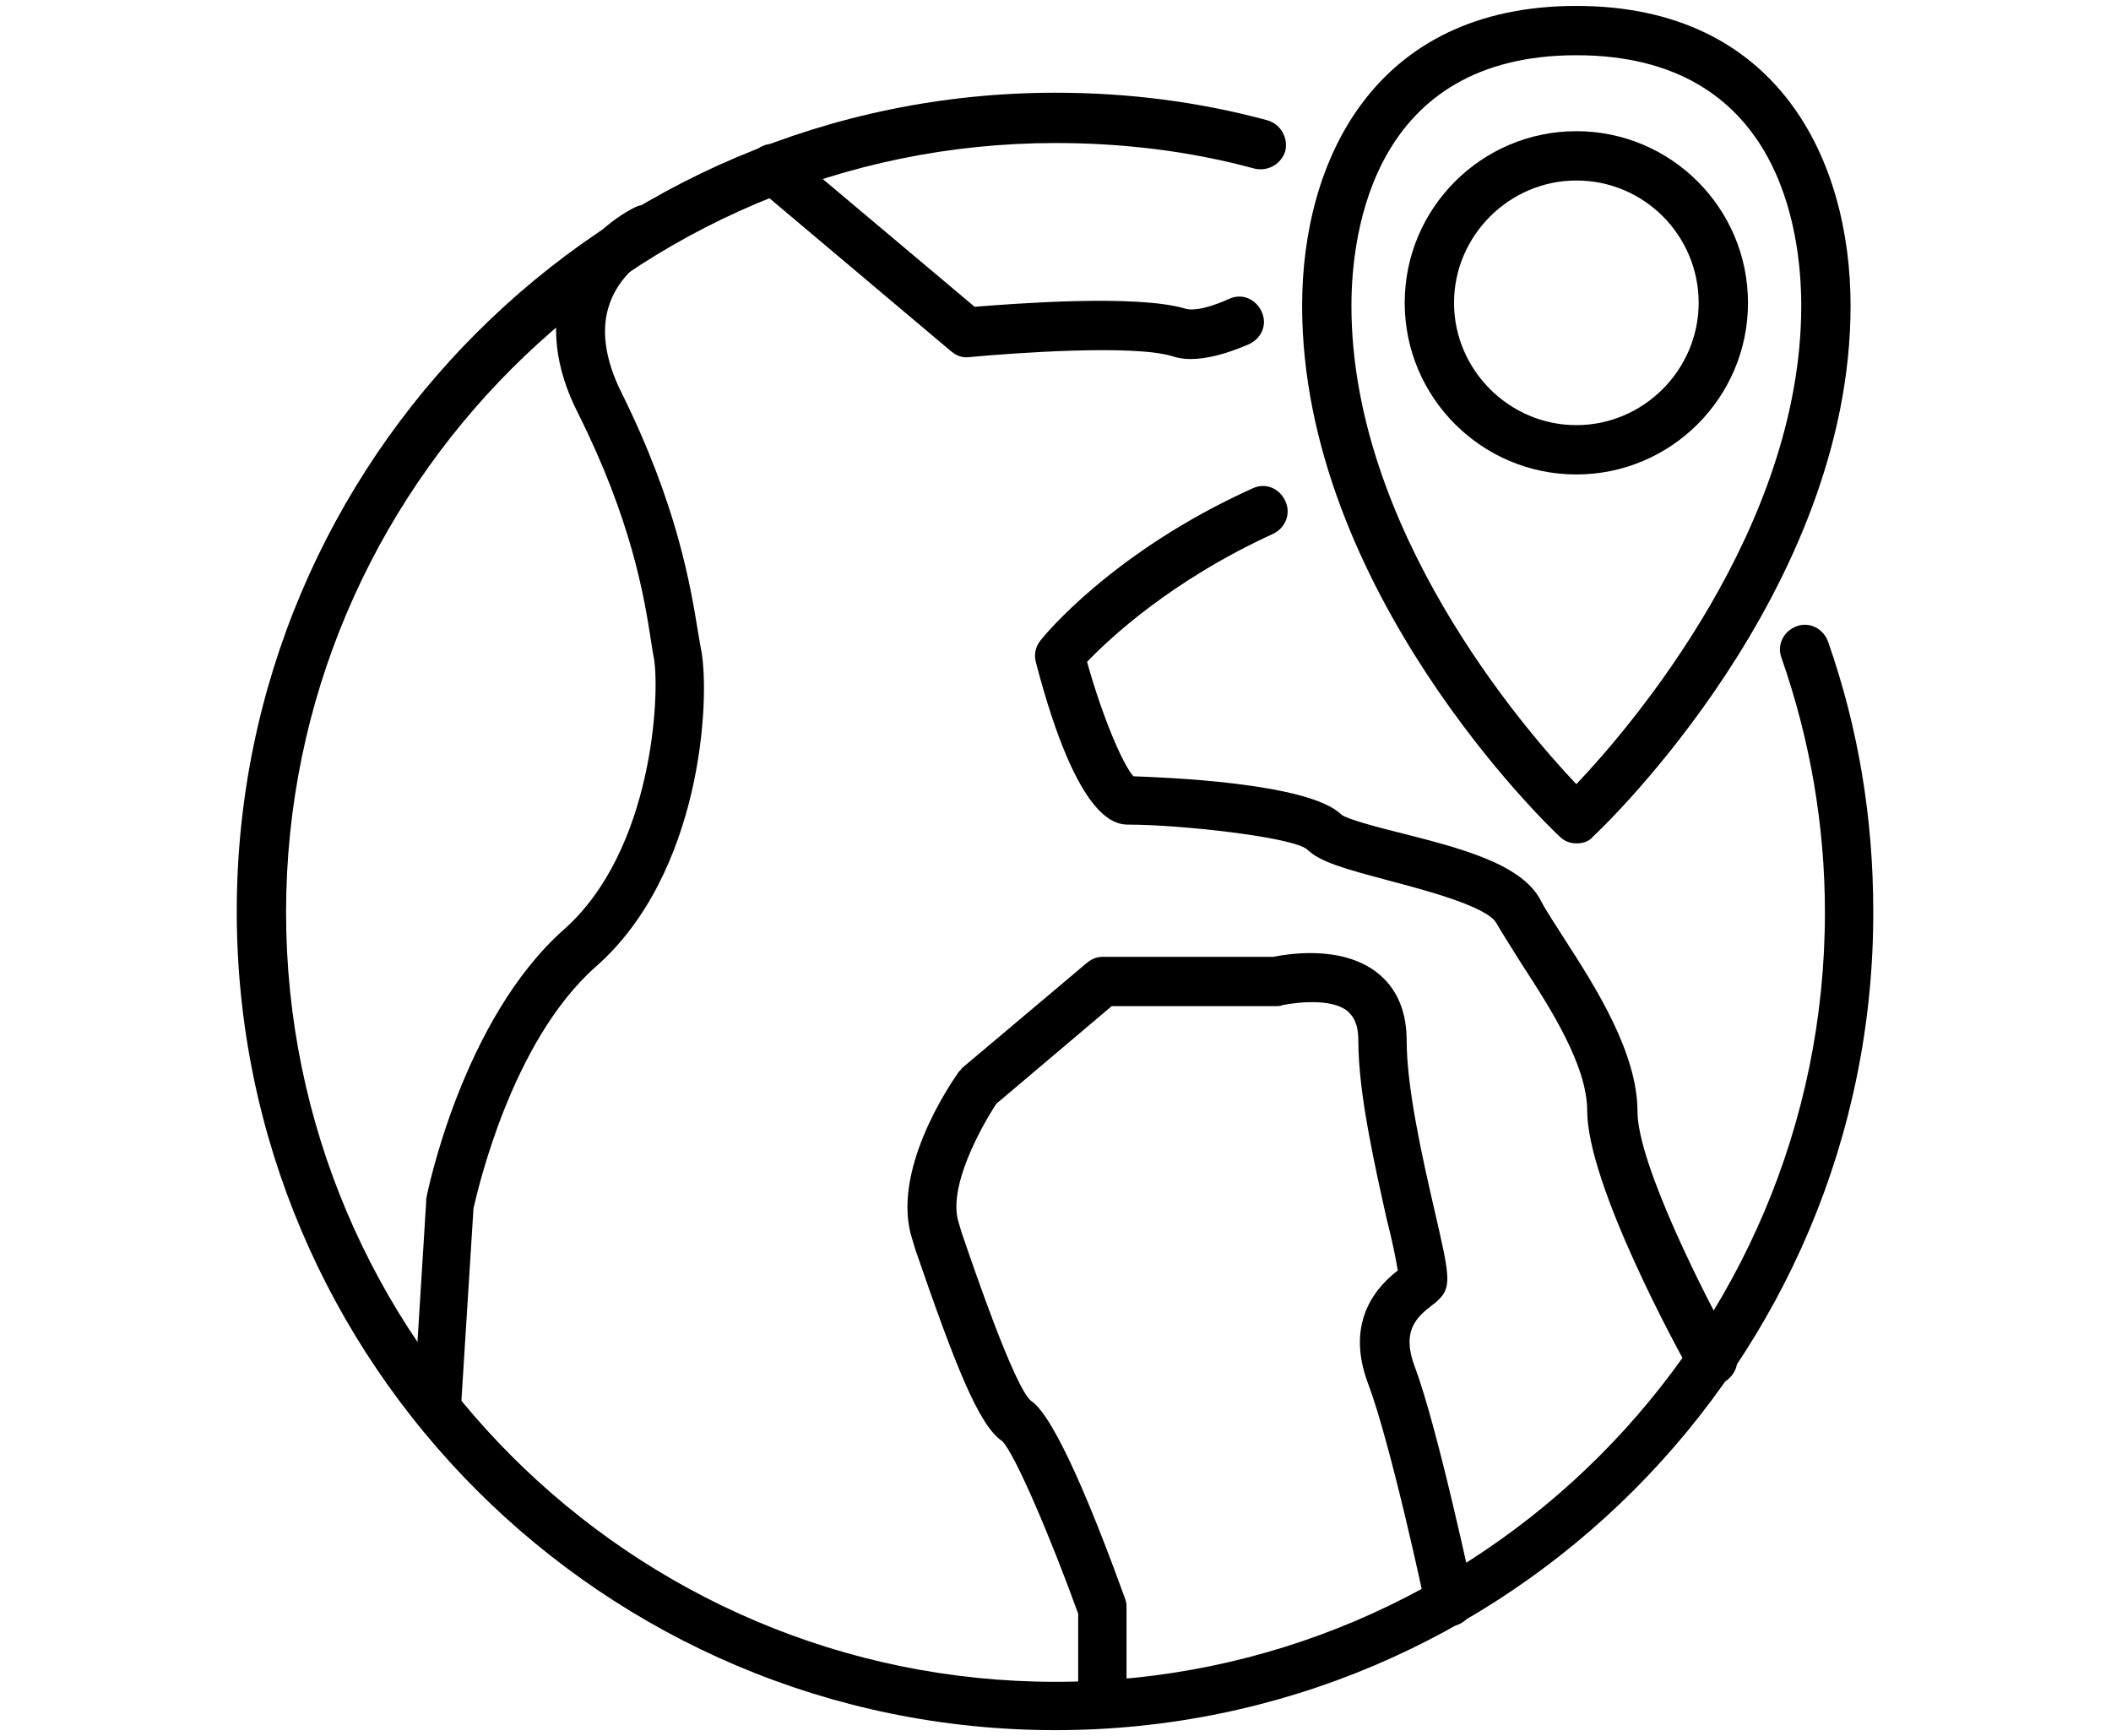
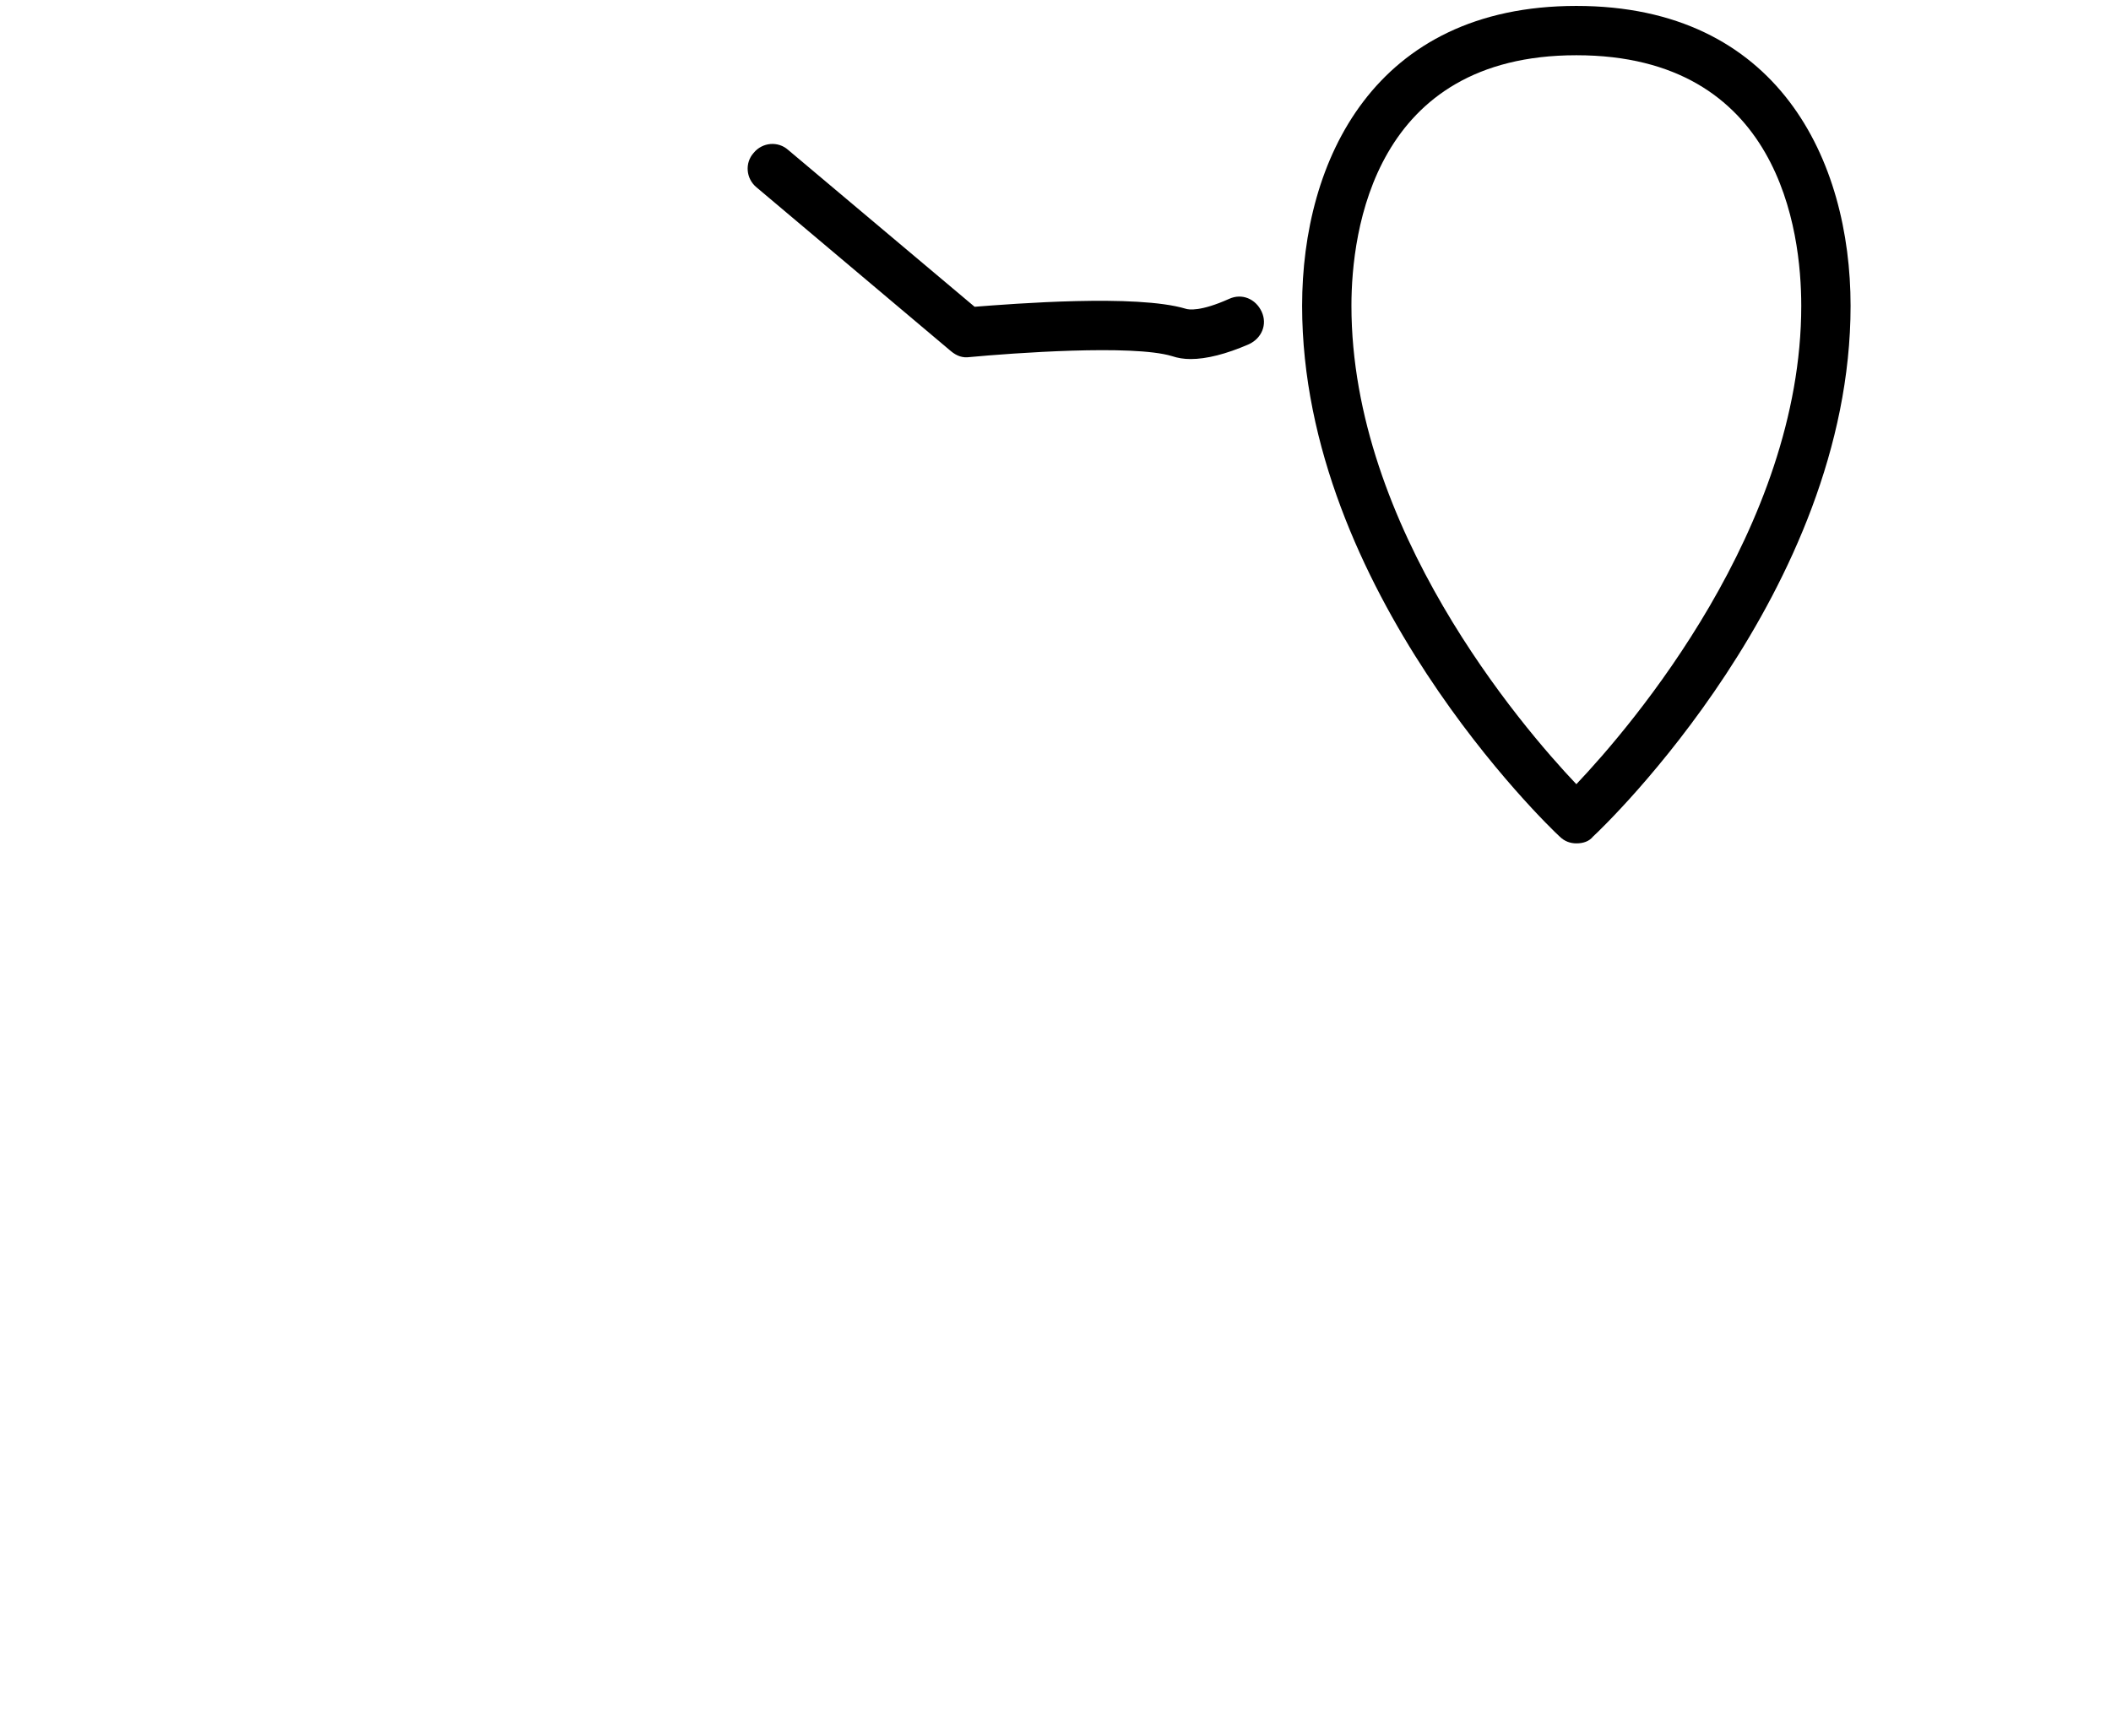
<svg xmlns="http://www.w3.org/2000/svg" version="1.1" id="レイヤー_1" x="0px" y="0px" viewBox="0 0 214 176" style="enable-background:new 0 0 214 176;" xml:space="preserve">
  <g>
    <g>
      <g>
-         <path d="M107,175.4c-45.8,0-83-37.2-83-83s37.2-83,83-83c7.3,0,14.5,0.9,21.5,2.8c1.3,0.4,2.1,1.7,1.8,3.1     c-0.4,1.3-1.7,2.1-3.1,1.8c-6.6-1.8-13.4-2.6-20.2-2.6c-43,0-78,35-78,78s35,78,78,78s78-35,78-78c0-8.8-1.5-17.5-4.4-25.8     c-0.5-1.3,0.2-2.7,1.5-3.2c1.3-0.5,2.7,0.2,3.2,1.5c3.1,8.8,4.6,18,4.6,27.4C190,138.1,152.8,175.4,107,175.4z" />
-       </g>
+         </g>
      <g>
-         <path d="M44.4,145.4c-0.1,0-0.1,0-0.2,0c-1.4-0.1-2.4-1.3-2.3-2.6l1.3-20.9c0-0.1,0-0.2,0-0.3c0.1-0.7,3.7-18.3,14-27.4     c9-8,9.7-23.8,9.1-27.4c-0.1-0.5-0.2-1.1-0.3-1.8c-0.7-4.6-2-12.3-7.4-23.1c-2.4-4.7-2.8-9.1-1.5-12.9c2-5.5,7.1-7.9,7.3-8     c1.3-0.6,2.7,0,3.3,1.3c0.6,1.3,0,2.7-1.2,3.3c-0.1,0-3.5,1.7-4.7,5.2c-0.9,2.5-0.5,5.6,1.2,9c5.7,11.5,7,19.6,7.8,24.5     c0.1,0.6,0.2,1.2,0.3,1.7c0.9,5,0,22.6-10.7,32c-8.6,7.6-12,22.8-12.4,24.5l-1.3,20.7C46.8,144.4,45.7,145.4,44.4,145.4z" />
-       </g>
+         </g>
      <g>
-         <path d="M173.5,140.3c-0.9,0-1.7-0.5-2.2-1.3c-1.1-1.9-10.4-18.9-10.4-26.4c0-4.6-3.8-10.5-6.6-14.8c-1-1.6-1.9-3-2.6-4.2     c-0.9-1.7-7.4-3.4-10.8-4.3c-4.5-1.2-7.1-1.9-8.4-3.2c-1.7-1.3-13.1-2.5-18-2.5c-1.3,0-5.2,0-9.5-16.5c-0.2-0.8,0-1.6,0.5-2.2     c0.3-0.4,7.3-9,21.5-15.4c1.3-0.6,2.7,0,3.3,1.3c0.6,1.3,0,2.7-1.2,3.3c-10.5,4.8-16.8,10.8-18.9,13c1.5,5.4,3.6,10.4,4.7,11.6     c2.7,0.1,17.8,0.6,21.1,3.9c0.7,0.5,3.8,1.3,6.2,1.9c5.9,1.5,12.1,3.1,14,6.8c0.5,1,1.4,2.3,2.4,3.9c3.1,4.8,7.4,11.5,7.4,17.5     c0,5.3,7,19.1,9.8,24c0.7,1.2,0.2,2.7-1,3.4C174.3,140.2,173.9,140.3,173.5,140.3z M114.4,78.6C114.5,78.6,114.5,78.6,114.4,78.6     C114.5,78.6,114.5,78.6,114.4,78.6z" />
-       </g>
+         </g>
      <g>
-         <path d="M111.8,173.5c-1.4,0-2.5-1.1-2.5-2.5v-7.4c-2.7-7.5-6.4-16.2-7.7-17.5c-2.4-1.6-4.8-7.8-8.8-19.4l-0.3-1     c-2.3-6.9,3.9-15.9,4.6-16.9c0.1-0.2,0.3-0.3,0.4-0.5l12.7-10.7c0.5-0.4,1-0.6,1.6-0.6h17.3c1.5-0.3,6.9-1.2,10.5,1.6     c1.4,1.1,3,3.1,3,6.9c0,4.8,1.6,11.9,2.8,17.1c1.5,6.5,1.8,7.8,0.5,9.1c-0.2,0.2-0.4,0.4-0.7,0.6c-1.7,1.3-3.1,2.7-1.8,6.2     c2.4,6.4,5.8,22.6,6,23.3c0.3,1.3-0.6,2.7-1.9,3c-1.3,0.3-2.7-0.6-3-1.9c0-0.2-3.5-16.5-5.8-22.6c-2.5-6.6,1.2-10.1,3-11.5     c-0.2-1.2-0.6-3.2-1.1-5.1c-1.2-5.4-2.9-12.8-2.9-18.2c0-2.1-0.8-2.7-1.1-3c-1.6-1.3-5.1-0.9-6.6-0.6c-0.2,0.1-0.4,0.1-0.6,0.1     h-16.7l-11.7,9.9c-1.5,2.3-5,8.5-3.8,12.1l0.3,1c1.3,3.8,5.3,15.5,7,17c2.5,1.6,6.6,11.9,9.6,20.2c0.1,0.3,0.1,0.6,0.1,0.8v7.9     C114.3,172.4,113.2,173.5,111.8,173.5z" />
-       </g>
+         </g>
      <g>
        <path d="M120.7,36.4c-0.7,0-1.3-0.1-1.9-0.3c-4-1.2-16.2-0.3-20.5,0.1c-0.7,0.1-1.3-0.1-1.9-0.6L76.7,19     c-1.1-0.9-1.2-2.5-0.3-3.5c0.9-1.1,2.5-1.2,3.5-0.3l18.9,15.9c3.9-0.3,16.4-1.3,21.4,0.2c0.3,0.1,1.5,0.3,4.4-1     c1.3-0.6,2.7,0,3.3,1.3c0.6,1.3,0,2.7-1.3,3.3C124.3,35.9,122.3,36.4,120.7,36.4z" />
      </g>
    </g>
    <g>
      <g>
        <path d="M159.8,85.5c-0.6,0-1.2-0.2-1.7-0.7c-1.1-1-26.1-25-26.1-53.8c0-14.7,7.3-30.4,27.8-30.4c20.5,0,27.8,15.7,27.8,30.4     c0,28.9-25,52.8-26.1,53.8C161.1,85.3,160.5,85.5,159.8,85.5z M159.8,5.6C139.3,5.6,137,23.4,137,31c0,22.5,17.2,42.6,22.8,48.5     c5.6-5.9,22.8-26,22.8-48.5C182.6,23.4,180.4,5.6,159.8,5.6z" />
      </g>
      <g>
-         <path d="M159.8,48.1c-9.6,0-17.4-7.8-17.4-17.4s7.8-17.4,17.4-17.4c9.6,0,17.4,7.8,17.4,17.4S169.4,48.1,159.8,48.1z M159.8,18.3     c-6.8,0-12.4,5.6-12.4,12.4s5.6,12.4,12.4,12.4c6.8,0,12.4-5.6,12.4-12.4S166.7,18.3,159.8,18.3z" />
-       </g>
+         </g>
    </g>
  </g>
</svg>